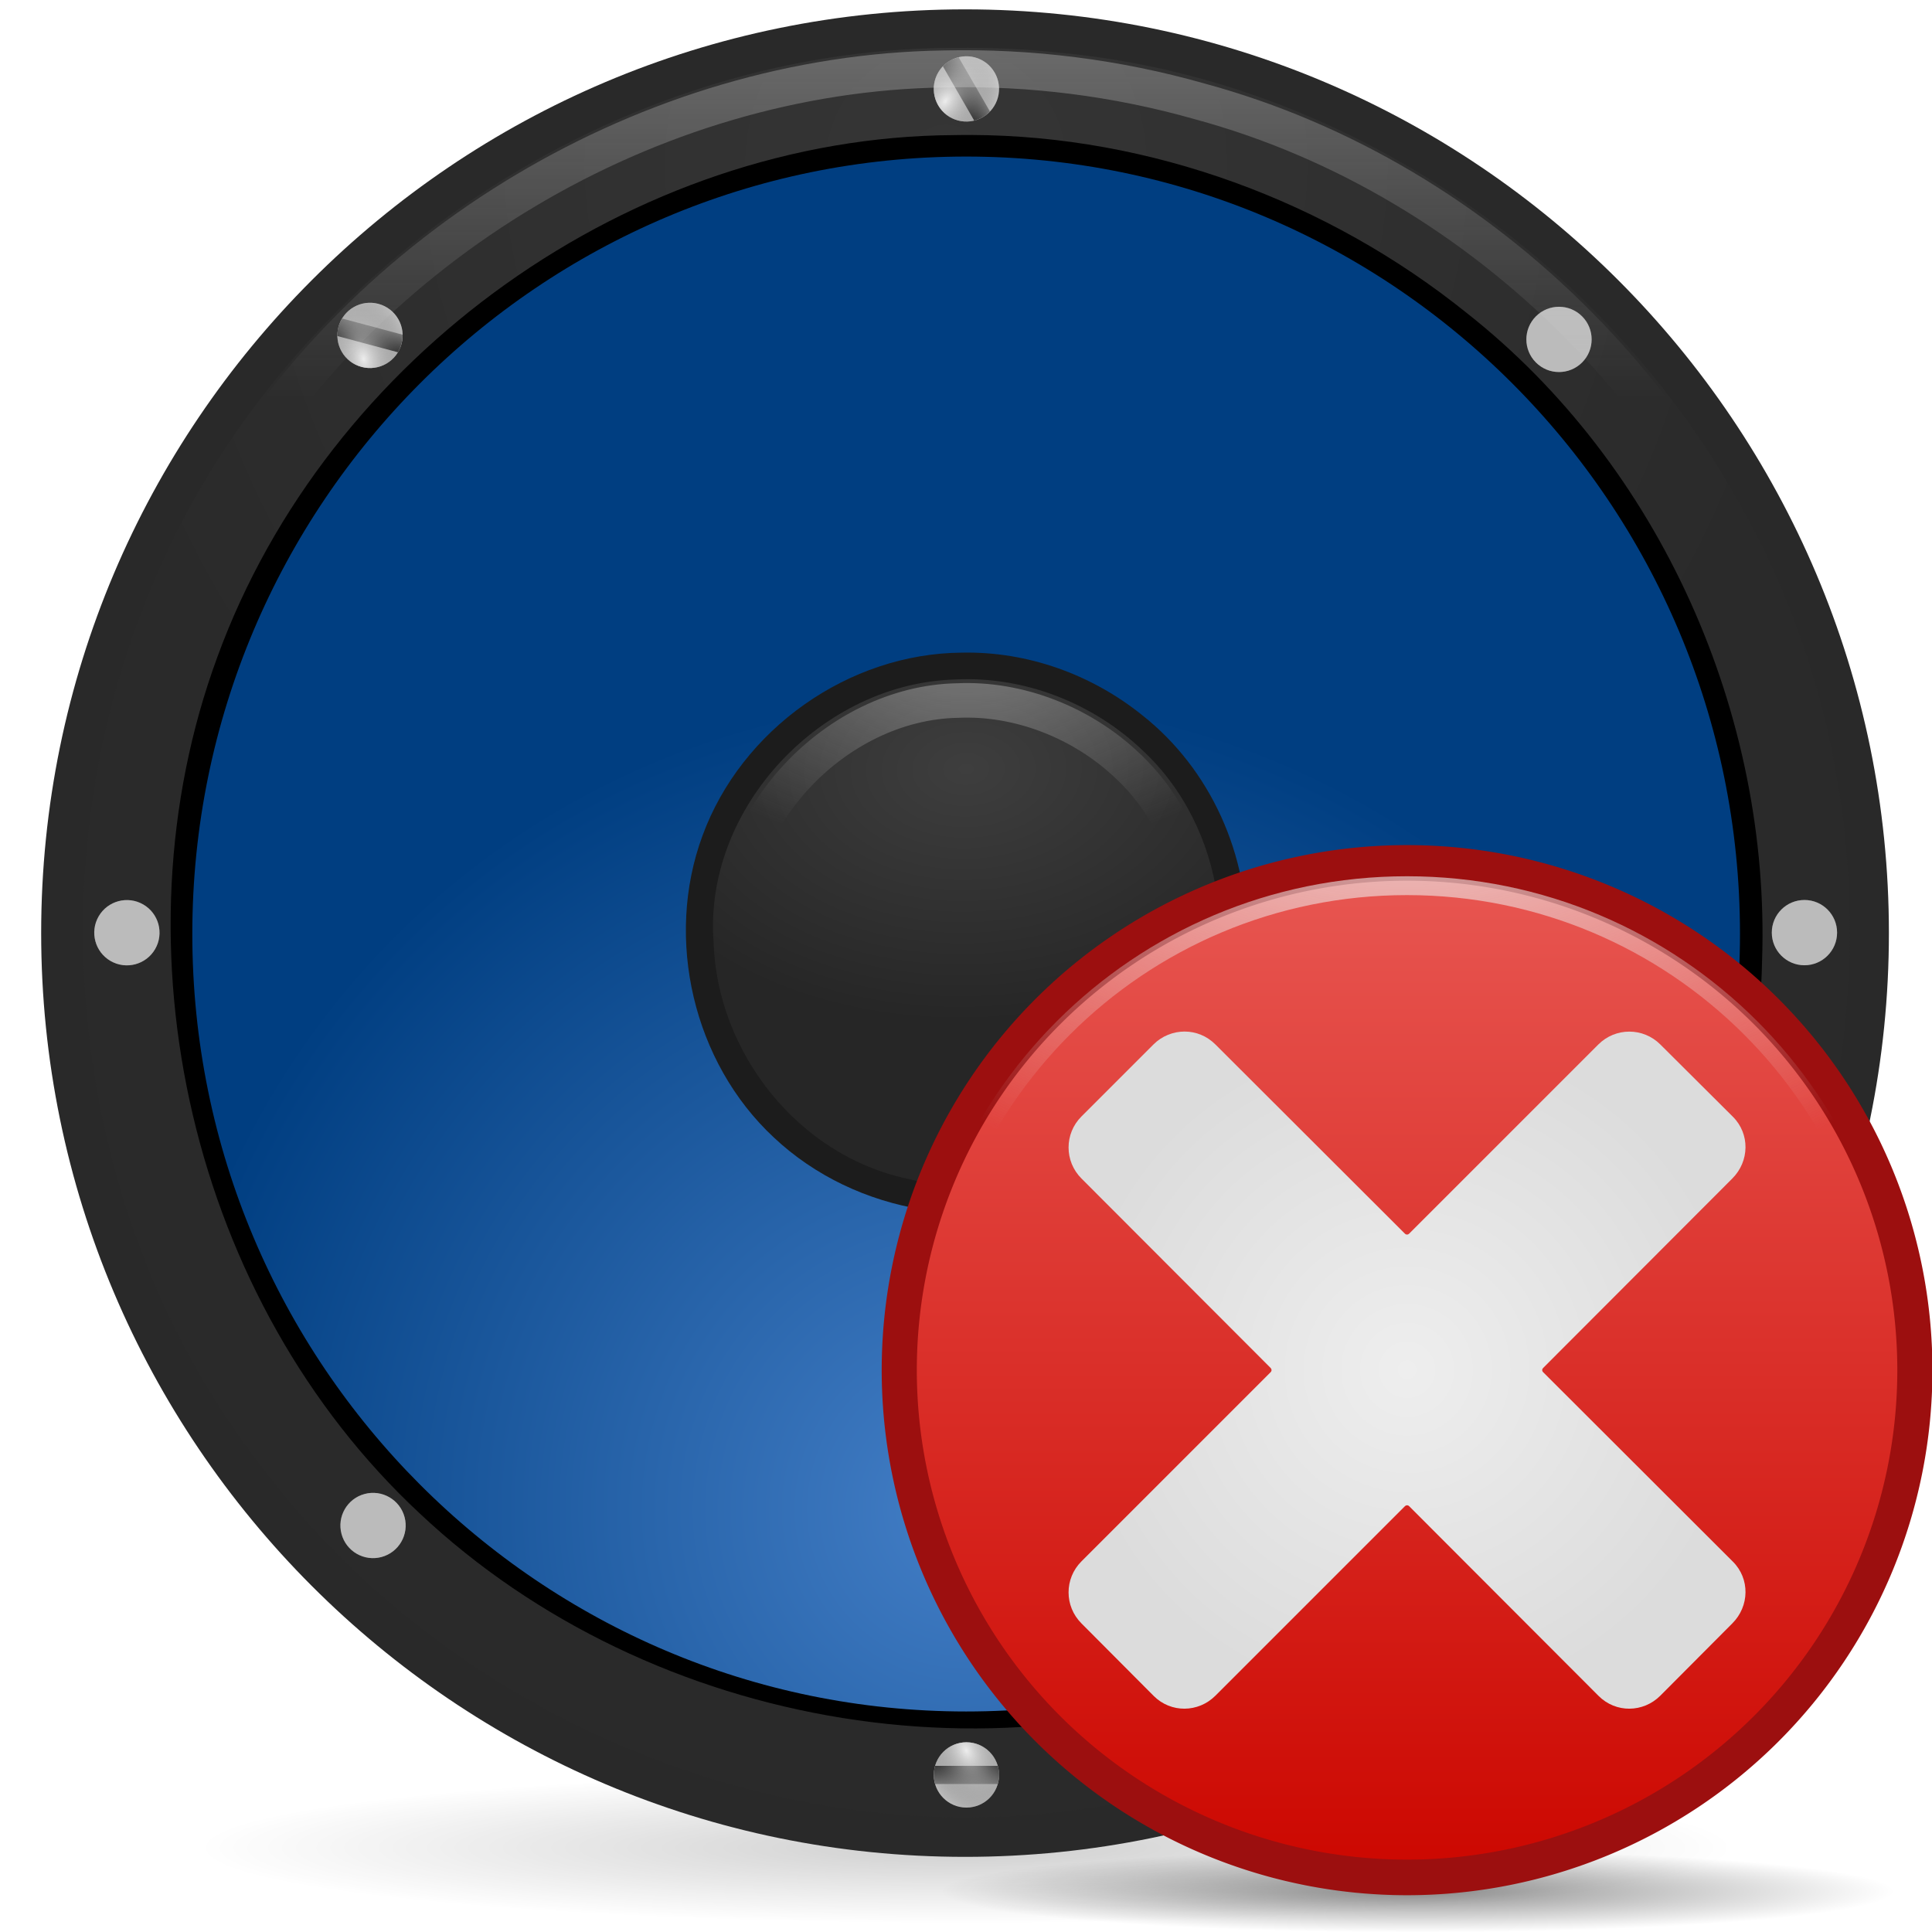
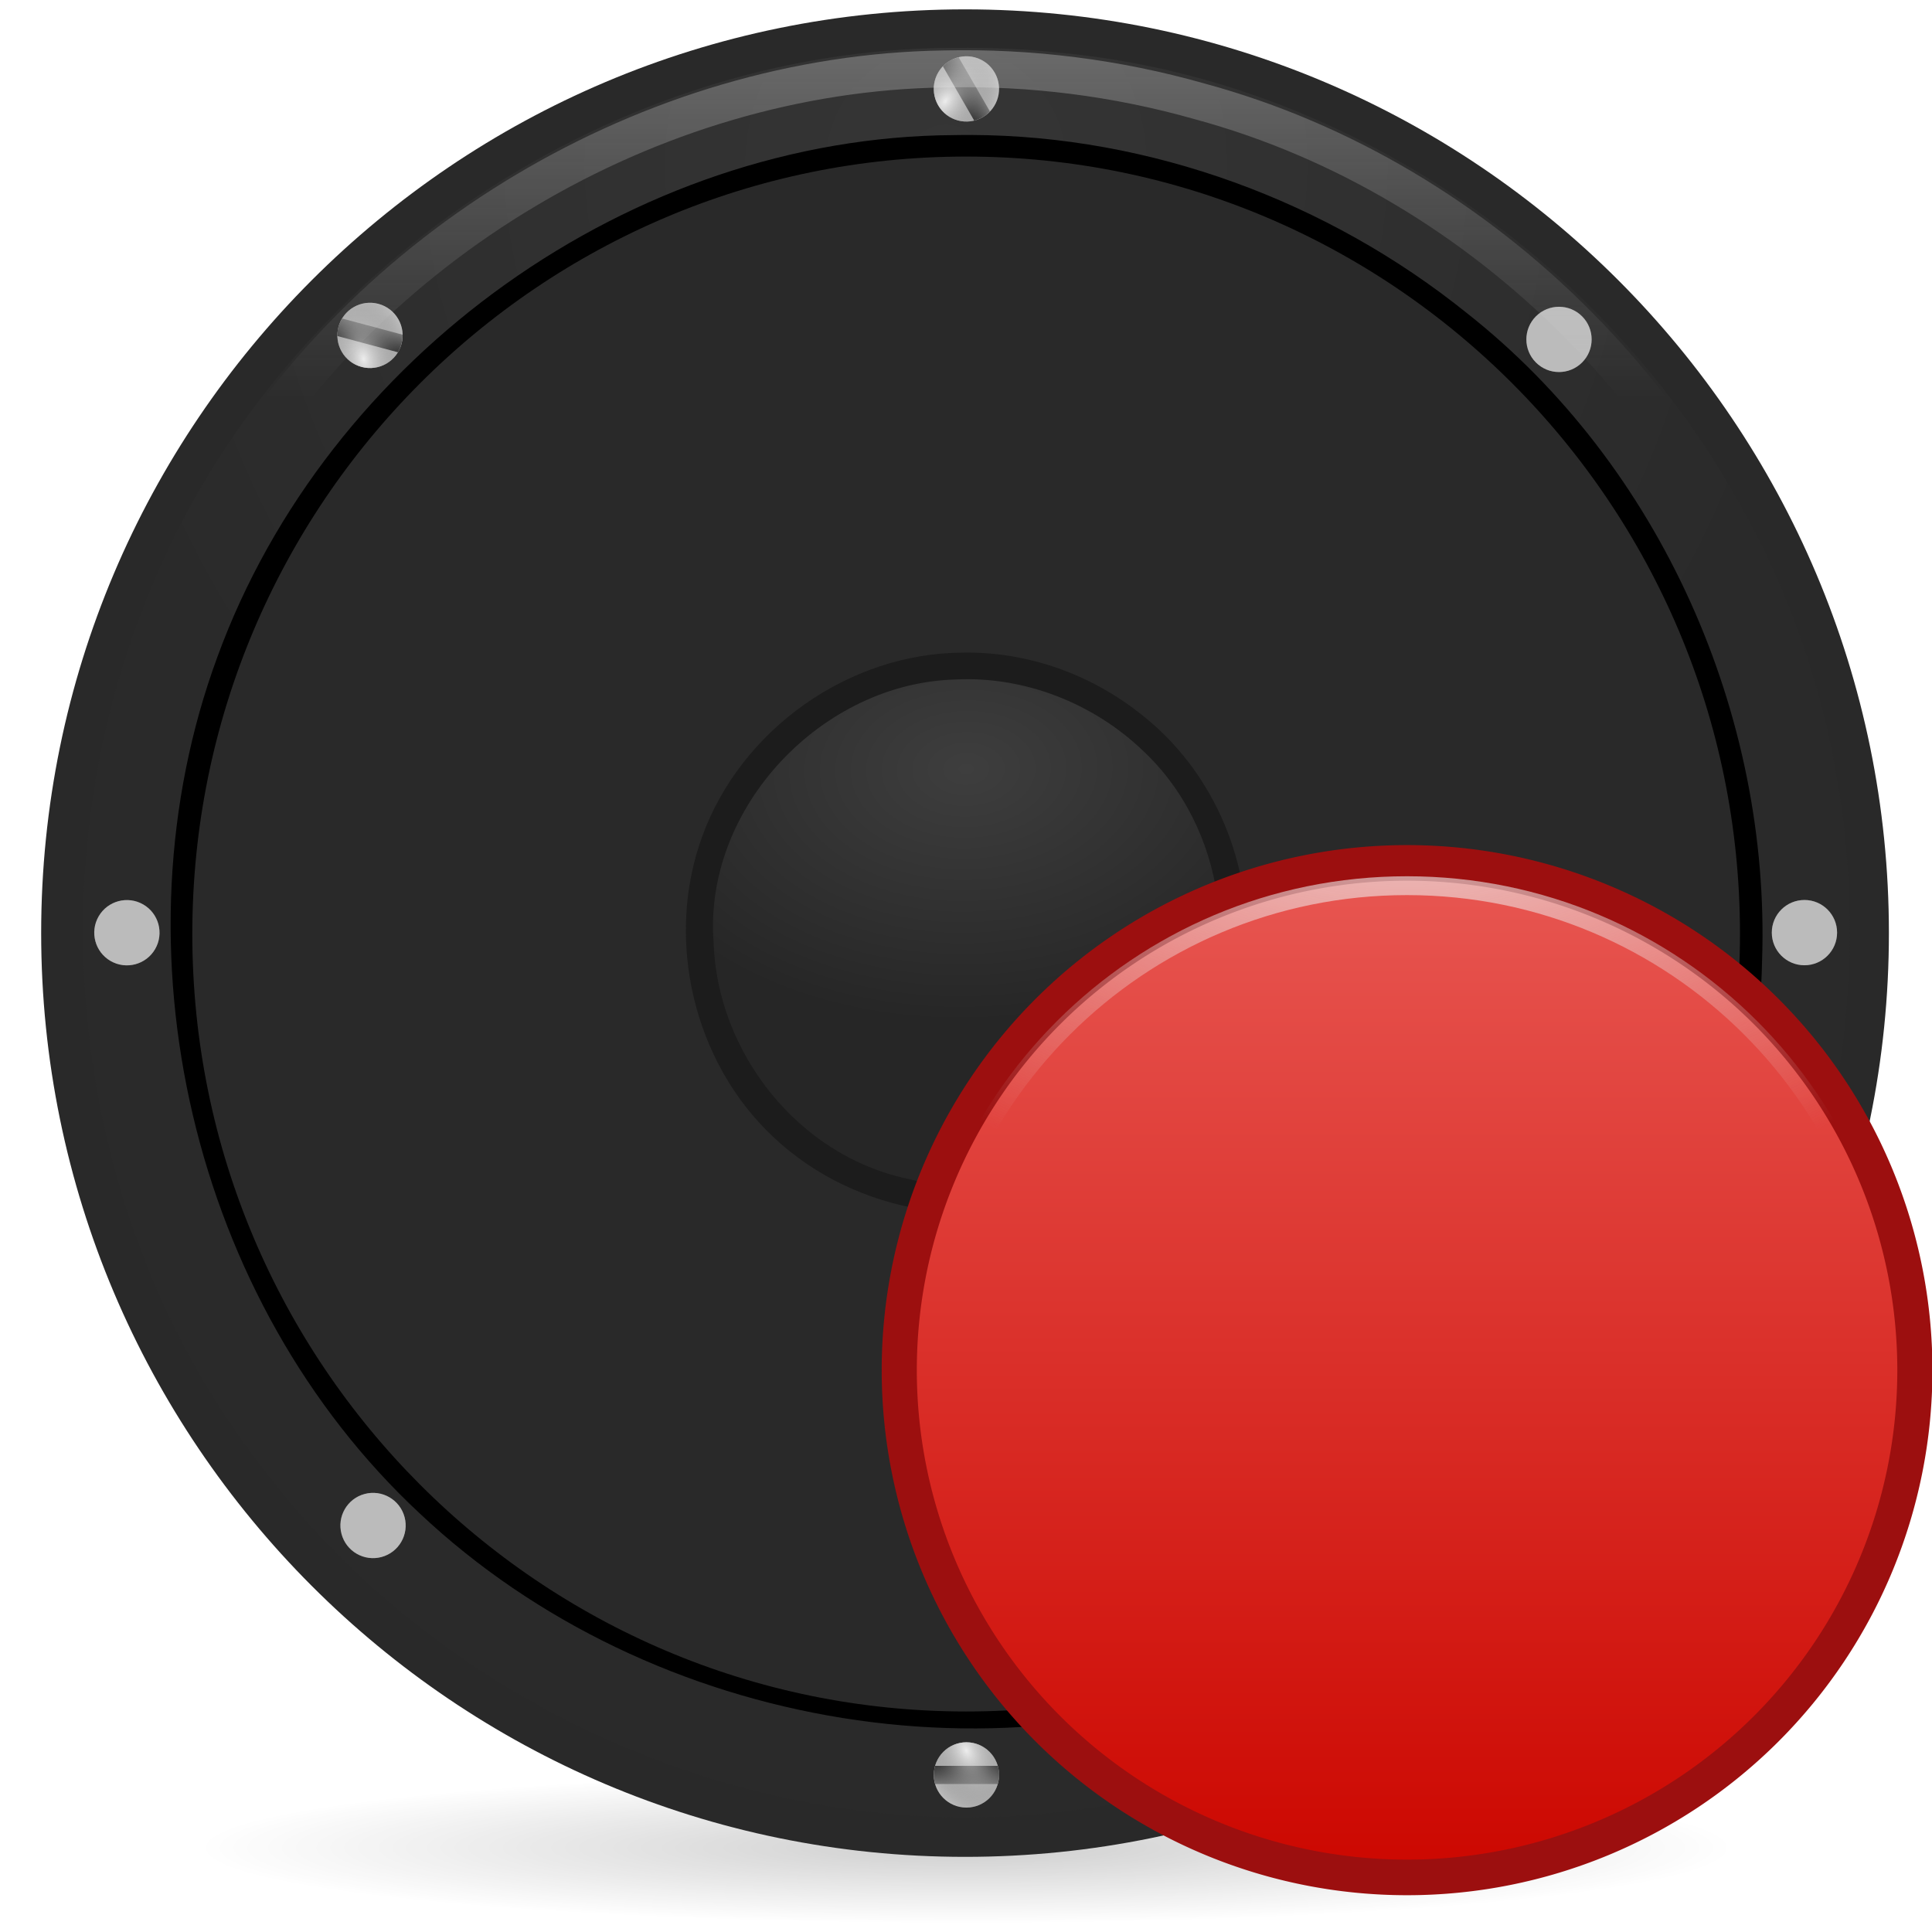
<svg xmlns="http://www.w3.org/2000/svg" xmlns:xlink="http://www.w3.org/1999/xlink" viewBox="0 0 128 128">
  <defs id="0">
    <linearGradient id="7">
      <stop id="l" stop-color="#cc0700" />
      <stop offset="1" id="m" stop-color="#e85752" />
    </linearGradient>
    <linearGradient id="8">
      <stop id="n" stop-color="#eee" />
      <stop offset="1" id="o" stop-color="#eee" stop-opacity="0" />
    </linearGradient>
    <linearGradient id="9">
      <stop id="p" />
      <stop offset="1" id="q" stop-opacity="0" />
    </linearGradient>
    <linearGradient id="A">
      <stop id="r" stop-color="#eee" stop-opacity="0.457" />
      <stop offset="1" id="s" stop-color="#eee" stop-opacity="0" />
    </linearGradient>
    <linearGradient id="B">
      <stop id="t" stop-color="#3e3e3e" />
      <stop offset="1" id="u" stop-color="#262626" />
    </linearGradient>
    <linearGradient id="C">
      <stop id="v" stop-color="#353535" />
      <stop offset="1" id="w" stop-color="#2a2a2a" />
    </linearGradient>
    <linearGradient id="D">
      <stop id="x" stop-color="#437ec6" />
      <stop offset="1" id="y" stop-color="#003e81" />
    </linearGradient>
    <filter id="E">
      <feGaussianBlur stdDeviation="8.75" id="z" />
    </filter>
    <linearGradient id="F">
      <stop id="10" stop-color="#fff" stop-opacity="0.732" />
      <stop id="11" offset="1" stop-color="#323232" stop-opacity="0" />
    </linearGradient>
    <linearGradient id="G">
      <stop id="12" stop-color="#797979" />
      <stop id="13" offset="1" stop-color="#2d2d2d" />
    </linearGradient>
    <filter id="H">
      <feGaussianBlur stdDeviation="0.466" id="14" />
    </filter>
    <filter id="I">
      <feGaussianBlur stdDeviation="0.425" id="15" />
    </filter>
    <filter id="J" x="-0.013" width="1.026" y="-0.134" height="1.268">
      <feGaussianBlur stdDeviation="0.563" id="16" />
    </filter>
    <radialGradient xlink:href="#9" id="K" gradientUnits="userSpaceOnUse" gradientTransform="matrix(1,0,0,9.8360655e-2,0,111.241)" cx="63.04" cy="123.38" r="51.27" />
    <radialGradient xlink:href="#D" id="L" gradientUnits="userSpaceOnUse" gradientTransform="matrix(1,0,0,1.064,0,-15.427)" cx="304.84" cy="366.23" r="175.79" />
    <radialGradient xlink:href="#C" id="M" gradientUnits="userSpaceOnUse" gradientTransform="matrix(1,0,0,1.002,-1.4211364e-2,-0.182)" cx="62.65" cy="11.05" r="58.764" />
    <radialGradient xlink:href="#B" id="N" gradientUnits="userSpaceOnUse" gradientTransform="matrix(1.458,-3.5247631e-2,2.4163367e-2,1,-30.648,2.226)" cx="64.06" cy="51.1" r="16.86" />
    <linearGradient xlink:href="#G" id="O" gradientUnits="userSpaceOnUse" gradientTransform="matrix(0.334,0,0,0.334,70.668,122.459)" x1="9.701" y1="28.5" x2="9.785" y2="24.875" />
    <radialGradient xlink:href="#F" id="P" gradientUnits="userSpaceOnUse" gradientTransform="matrix(-1.265,0.632,-1,-2,61.283,314.045)" cx="12.904" cy="84.71" r="6.5" />
    <linearGradient xlink:href="#8" id="Q" gradientUnits="userSpaceOnUse" y1="3.316" x2="0" y2="26.449" />
    <radialGradient xlink:href="#A" id="R" gradientUnits="userSpaceOnUse" gradientTransform="matrix(1.513,0,0,1.001,-32.821,-7.6944356e-2)" cx="63.982" cy="40.39" r="16.573" />
    <radialGradient xlink:href="#8" id="S" cx="64" cy="110.92" r="6.473" gradientTransform="matrix(2.059,8.053046e-8,-3.9015983e-8,0.998,-67.78,0.283)" gradientUnits="userSpaceOnUse" />
    <radialGradient gradientUnits="userSpaceOnUse" gradientTransform="matrix(1.533,-3.1358239e-8,2.404893e-8,1.124,-33.828,2.991)" r="55.27" cy="-15.174" cx="64.7" id="T" xlink:href="#8" />
    <radialGradient id="U" cx="-64" cy="148.57" r="38.946" gradientTransform="matrix(0.535,-0.714,0.765,0.98,-143.35,-215.123)" gradientUnits="userSpaceOnUse" xlink:href="#Z" />
    <radialGradient r="15.03" cy="51.39" cx="60.05" gradientTransform="matrix(-1.405,1.189,-1,-1.181,199.738,11.751)" gradientUnits="userSpaceOnUse" id="V" xlink:href="#Z" />
    <radialGradient r="56.734" cy="23.325" cx="58.4" gradientTransform="matrix(-1,0.986,-1,-0.986,147.085,-25.869)" gradientUnits="userSpaceOnUse" id="W" xlink:href="#Y" />
    <radialGradient r="53.91" cy="117.35" cx="63.894" gradientTransform="matrix(1,0,0,8.641975e-2,0,107.21)" gradientUnits="userSpaceOnUse" id="X" xlink:href="#9" />
    <linearGradient id="Y">
      <stop id="17" stop-color="#cc0700" />
      <stop id="18" offset="1" stop-color="#af0600" />
    </linearGradient>
    <linearGradient id="Z">
      <stop id="19" stop-color="#eee" />
      <stop id="1A" offset="1" stop-color="#dcdcdc" />
    </linearGradient>
    <radialGradient gradientUnits="userSpaceOnUse" gradientTransform="matrix(1.155,-1.5120518e-8,1.8629708e-8,1.424,-9.984,6.291)" r="56.927" cy="-9.988" cx="64.26" id="a" xlink:href="#8" />
    <radialGradient r="18.17" cy="122.6" cx="27.499" gradientTransform="matrix(1,0,0,0.189,0,99.404)" gradientUnits="userSpaceOnUse" id="b" xlink:href="#9" />
    <radialGradient gradientUnits="userSpaceOnUse" gradientTransform="matrix(1.892,-1.925,1.168,1.148,-200.083,153.616)" r="56.842" cy="104.2" cx="87.83" id="c" xlink:href="#e" />
    <linearGradient id="d">
      <stop id="1B" stop-color="#8bb300" />
      <stop offset="1" id="1C" stop-color="#9dca00" />
    </linearGradient>
    <linearGradient id="e">
      <stop id="1D" stop-color="#bf0303" />
      <stop id="1E" offset="1" stop-color="#d20303" />
    </linearGradient>
    <linearGradient id="f">
      <stop id="1F" stop-opacity="0" />
      <stop id="1G" offset="1" />
    </linearGradient>
    <radialGradient xlink:href="#Z" id="g" gradientUnits="userSpaceOnUse" gradientTransform="matrix(0.535,-0.714,0.765,0.98,10.308,-272.115)" cx="-64" cy="148.57" r="38.946" />
    <radialGradient xlink:href="#Z" id="h" cx="-89.5" cy="122.07" r="35.994" gradientTransform="matrix(1,0,0,1,0,-3.7256374e-2)" gradientUnits="userSpaceOnUse" />
    <linearGradient xlink:href="#7" id="i" y1="120.54" x2="0" y2="8.707" gradientUnits="userSpaceOnUse" />
  </defs>
  <g id="1" transform="matrix(0.996,0,0,0.996,0.286,8.644918e-2)">
    <path transform="translate(0.957,-0.549)" d="M 114.318,123.377 A 51.275,5.043 0 1 1 11.768,123.377 A 51.275,5.043 0 1 1 114.318,123.377 z" id="j" opacity="0.438" fill="url(#K)" filter="url(#J)" stroke-linejoin="bevel" stroke-linecap="round" stroke-width="5.787" />
    <g id="k">
      <path id="1H" d="M 63.215,3.098 C 39.748,3.08 17.264,18.771 9.09,40.74 C 1.933,59.325 4.827,81.634 17.082,97.432 C 29.616,114.119 51.463,123.381 72.191,120.185 C 91.566,117.51 109.217,104.615 117.299,86.748 C 125.093,70.021 124.619,49.533 115.432,33.423 C 106.316,16.956 89.002,5.153 70.182,3.415 C 67.87,3.164 65.541,3.069 63.215,3.098 z" fill="#00316e" stroke-linejoin="bevel" stroke-linecap="round" stroke-width="2.3" />
      <path id="1I" d="M 304.844,50.875 C 205.255,50.875 124.625,136.81 124.625,242.281 C 124.625,347.752 205.254,433.719 304.844,433.719 C 404.433,433.719 485.063,347.752 485.062,242.281 C 485.062,136.81 404.432,50.875 304.844,50.875 z" transform="matrix(0.341,0,0,0.321,-40.046,-15.795)" fill="#292929" stroke-linejoin="bevel" stroke-linecap="round" stroke-width="2.3" />
-       <path transform="matrix(0.308,0,0,0.29,-29.912,-8.223)" d="M 480.636,242.293 A 175.794,186.987 0 1 1 129.047,242.293 A 175.794,186.987 0 1 1 480.636,242.293 z" id="1J" fill="url(#L)" stroke-linejoin="bevel" stroke-linecap="round" stroke-width="2.3" />
      <path id="1K" d="M 304.844,54.281 C 207.207,54.281 128.031,138.536 128.031,242.281 C 128.031,346.027 207.207,430.312 304.844,430.312 C 402.481,430.312 481.656,346.027 481.656,242.281 C 481.656,138.536 402.48,54.281 304.844,54.281 z" transform="matrix(0.308,0,0,0.29,-29.912,-8.223)" fill="none" filter="url(#E)" stroke="#000" stroke-linejoin="bevel" stroke-linecap="round" stroke-width="19.374" />
      <path d="M 63.215,3.1 C 39.748,3.082 17.264,18.773 9.09,40.742 C 1.933,59.327 4.827,81.635 17.082,97.433 C 29.616,114.121 51.463,123.379 72.19,120.183 C 91.566,117.508 109.217,104.617 117.299,86.75 C 125.093,70.023 124.619,49.535 115.432,33.425 C 106.316,16.958 89.002,5.155 70.182,3.417 C 67.87,3.166 65.541,3.071 63.215,3.1 z M 64.324,8.892 C 76.245,8.933 88.038,13.291 97.29,20.742 C 110.177,30.9 117.487,47.437 116.924,63.8 C 116.567,83.242 104.12,101.522 86.665,109.858 C 67.54,119.241 43.069,115.126 27.632,100.583 C 12.477,86.473 7.027,63.012 14.174,43.608 C 21.487,23.58 41.76,9.018 63.174,8.9 C 63.558,8.892 63.939,8.89 64.324,8.892 z" id="1L" fill="url(#M)" stroke-linejoin="bevel" stroke-linecap="round" stroke-width="2.3" />
      <path id="1M" d="M 63.719,43.375 C 56.147,43.417 49.022,48.491 46.438,55.562 C 43.912,62.413 45.829,70.64 51.188,75.625 C 56.64,80.757 65.203,82.191 71.969,78.875 C 78.126,75.937 82.499,69.531 82.625,62.656 C 82.824,56.891 80.244,51.119 75.688,47.531 C 72.325,44.826 68.067,43.288 63.719,43.375 z" transform="translate(-7.3959375e-4,-4.9e-2)" fill="#1c1c1c" stroke-linejoin="bevel" stroke-linecap="round" stroke-width="2.3" />
      <path d="M 63.354,45.109 C 54.434,45.296 46.511,53.604 47.179,62.584 C 47.413,69.947 52.829,76.795 60.096,78.326 C 67.104,80.126 74.978,76.792 78.546,70.493 C 82.502,63.981 81.285,54.972 75.671,49.784 C 72.414,46.691 67.868,44.899 63.354,45.109 z" id="1N" fill="url(#N)" stroke-linejoin="bevel" stroke-linecap="round" stroke-width="2.3" />
      <g id="1O" transform="translate(-7.3959375e-4,-4.9e-2)">
        <g id="1R">
          <g id="1T" transform="translate(-10.777,-13.344)">
            <path transform="matrix(0.334,0,0,0.334,38.73,73.743)" d="M 107.921,166.033 C 104.331,166.033 101.421,168.943 101.421,172.533 C 101.421,176.122 104.331,179.033 107.921,179.033 C 111.511,179.033 114.421,176.122 114.421,172.533 C 114.421,168.943 111.511,166.033 107.921,166.033 z" id="1b" fill="#555" filter="url(#H)" />
            <path id="1c" d="M 74.776,129.202 C 73.577,129.202 72.605,130.174 72.605,131.373 C 72.605,132.572 73.577,133.544 74.776,133.544 C 75.975,133.544 76.947,132.572 76.947,131.373 C 76.947,130.174 75.975,129.202 74.776,129.202 L 74.776,129.202 z" fill="#bbb" />
            <path id="1d" d="M 72.693,130.768 C 72.637,130.959 72.61,131.163 72.61,131.373 C 72.61,131.583 72.637,131.786 72.693,131.978 L 76.858,131.978 C 76.913,131.786 76.952,131.583 76.952,131.373 C 76.952,131.163 76.913,130.959 76.858,130.768 L 72.693,130.768 z" fill="url(#O)" />
            <path transform="matrix(0.334,0,0,0.334,88.052,78.724)" id="1e" d="M -39.746,151.121 C -43.335,151.121 -46.246,154.031 -46.246,157.621 C -46.246,161.211 -43.335,164.121 -39.746,164.121 C -36.156,164.121 -33.246,161.211 -33.246,157.621 C -33.246,154.031 -36.156,151.121 -39.746,151.121 L -39.746,151.121 z" fill="url(#P)" filter="url(#I)" />
          </g>
          <g transform="matrix(0,1,-1,0,251.115,-12.777)" id="1U">
            <path id="1f" d="M 107.921,166.033 C 104.331,166.033 101.421,168.943 101.421,172.533 C 101.421,176.122 104.331,179.033 107.921,179.033 C 111.511,179.033 114.421,176.122 114.421,172.533 C 114.421,168.943 111.511,166.033 107.921,166.033 z" transform="matrix(0.334,0,0,0.334,38.73,73.743)" fill="#555" filter="url(#H)" />
            <path d="M 74.776,129.202 C 73.577,129.202 72.605,130.174 72.605,131.373 C 72.605,132.572 73.577,133.544 74.776,133.544 C 75.975,133.544 76.947,132.572 76.947,131.373 C 76.947,130.174 75.975,129.202 74.776,129.202 L 74.776,129.202 z" id="1g" fill="#bbb" />
            <path d="M 72.693,130.768 C 72.637,130.959 72.61,131.163 72.61,131.373 C 72.61,131.583 72.637,131.786 72.693,131.978 L 76.858,131.978 C 76.913,131.786 76.952,131.583 76.952,131.373 C 76.952,131.163 76.913,130.959 76.858,130.768 L 72.693,130.768 z" id="1h" fill="url(#O)" />
            <path d="M -39.746,151.121 C -43.335,151.121 -46.246,154.031 -46.246,157.621 C -46.246,161.211 -43.335,164.121 -39.746,164.121 C -36.156,164.121 -33.246,161.211 -33.246,157.621 C -33.246,154.031 -36.156,151.121 -39.746,151.121 L -39.746,151.121 z" id="1i" transform="matrix(0.334,0,0,0.334,88.052,78.724)" fill="url(#P)" filter="url(#I)" />
          </g>
          <g id="1V" transform="matrix(-0.5,-0.866,0.866,-0.5,-12.382,136.319)">
            <path transform="matrix(0.334,0,0,0.334,38.73,73.743)" d="M 107.921,166.033 C 104.331,166.033 101.421,168.943 101.421,172.533 C 101.421,176.122 104.331,179.033 107.921,179.033 C 111.511,179.033 114.421,176.122 114.421,172.533 C 114.421,168.943 111.511,166.033 107.921,166.033 z" id="1j" fill="#555" filter="url(#H)" />
            <path id="1k" d="M 74.776,129.202 C 73.577,129.202 72.605,130.174 72.605,131.373 C 72.605,132.572 73.577,133.544 74.776,133.544 C 75.975,133.544 76.947,132.572 76.947,131.373 C 76.947,130.174 75.975,129.202 74.776,129.202 L 74.776,129.202 z" fill="#bbb" />
            <path id="1l" d="M 72.693,130.768 C 72.637,130.959 72.61,131.163 72.61,131.373 C 72.61,131.583 72.637,131.786 72.693,131.978 L 76.858,131.978 C 76.913,131.786 76.952,131.583 76.952,131.373 C 76.952,131.163 76.913,130.959 76.858,130.768 L 72.693,130.768 z" fill="url(#O)" />
            <path transform="matrix(0.334,0,0,0.334,88.052,78.724)" id="1m" d="M -39.746,151.121 C -43.335,151.121 -46.246,154.031 -46.246,157.621 C -46.246,161.211 -43.335,164.121 -39.746,164.121 C -36.156,164.121 -33.246,161.211 -33.246,157.621 C -33.246,154.031 -36.156,151.121 -39.746,151.121 L -39.746,151.121 z" fill="url(#P)" filter="url(#I)" />
          </g>
          <g transform="matrix(0.5,-0.866,0.866,0.5,-143.002,61.075)" id="1W">
            <path id="1n" d="M 107.921,166.033 C 104.331,166.033 101.421,168.943 101.421,172.533 C 101.421,176.122 104.331,179.033 107.921,179.033 C 111.511,179.033 114.421,176.122 114.421,172.533 C 114.421,168.943 111.511,166.033 107.921,166.033 z" transform="matrix(0.334,0,0,0.334,38.73,73.743)" fill="#555" filter="url(#H)" />
            <path d="M 74.776,129.202 C 73.577,129.202 72.605,130.174 72.605,131.373 C 72.605,132.572 73.577,133.544 74.776,133.544 C 75.975,133.544 76.947,132.572 76.947,131.373 C 76.947,130.174 75.975,129.202 74.776,129.202 L 74.776,129.202 z" id="1o" fill="#bbb" />
            <path d="M 72.693,130.768 C 72.637,130.959 72.61,131.163 72.61,131.373 C 72.61,131.583 72.637,131.786 72.693,131.978 L 76.858,131.978 C 76.913,131.786 76.952,131.583 76.952,131.373 C 76.952,131.163 76.913,130.959 76.858,130.768 L 72.693,130.768 z" id="1p" fill="url(#O)" />
            <path d="M -39.746,151.121 C -43.335,151.121 -46.246,154.031 -46.246,157.621 C -46.246,161.211 -43.335,164.121 -39.746,164.121 C -36.156,164.121 -33.246,161.211 -33.246,157.621 C -33.246,154.031 -36.156,151.121 -39.746,151.121 L -39.746,151.121 z" id="1q" transform="matrix(0.334,0,0,0.334,88.052,78.724)" fill="url(#P)" filter="url(#I)" />
          </g>
        </g>
        <g transform="matrix(0.707,-0.707,0.707,0.707,-25.075,63.364)" id="1S">
          <g transform="translate(-10.777,-13.344)" id="1X">
            <path id="1r" d="M 107.921,166.033 C 104.331,166.033 101.421,168.943 101.421,172.533 C 101.421,176.122 104.331,179.033 107.921,179.033 C 111.511,179.033 114.421,176.122 114.421,172.533 C 114.421,168.943 111.511,166.033 107.921,166.033 z" transform="matrix(0.334,0,0,0.334,38.73,73.743)" fill="#555" filter="url(#H)" />
-             <path d="M 74.776,129.202 C 73.577,129.202 72.605,130.174 72.605,131.373 C 72.605,132.572 73.577,133.544 74.776,133.544 C 75.975,133.544 76.947,132.572 76.947,131.373 C 76.947,130.174 75.975,129.202 74.776,129.202 L 74.776,129.202 z" id="1s" fill="#bbb" />
+             <path d="M 74.776,129.202 C 73.577,129.202 72.605,130.174 72.605,131.373 C 72.605,132.572 73.577,133.544 74.776,133.544 C 76.947,130.174 75.975,129.202 74.776,129.202 L 74.776,129.202 z" id="1s" fill="#bbb" />
            <path d="M 72.693,130.768 C 72.637,130.959 72.61,131.163 72.61,131.373 C 72.61,131.583 72.637,131.786 72.693,131.978 L 76.858,131.978 C 76.913,131.786 76.952,131.583 76.952,131.373 C 76.952,131.163 76.913,130.959 76.858,130.768 L 72.693,130.768 z" id="1t" fill="url(#O)" />
            <path d="M -39.746,151.121 C -43.335,151.121 -46.246,154.031 -46.246,157.621 C -46.246,161.211 -43.335,164.121 -39.746,164.121 C -36.156,164.121 -33.246,161.211 -33.246,157.621 C -33.246,154.031 -36.156,151.121 -39.746,151.121 L -39.746,151.121 z" id="1u" transform="matrix(0.334,0,0,0.334,88.052,78.724)" fill="url(#P)" filter="url(#I)" />
          </g>
          <g id="1Y" transform="matrix(0,1,-1,0,251.115,-12.777)">
            <path transform="matrix(0.334,0,0,0.334,38.73,73.743)" d="M 107.921,166.033 C 104.331,166.033 101.421,168.943 101.421,172.533 C 101.421,176.122 104.331,179.033 107.921,179.033 C 111.511,179.033 114.421,176.122 114.421,172.533 C 114.421,168.943 111.511,166.033 107.921,166.033 z" id="1v" fill="#555" filter="url(#H)" />
            <path id="1w" d="M 74.776,129.202 C 73.577,129.202 72.605,130.174 72.605,131.373 C 72.605,132.572 73.577,133.544 74.776,133.544 C 75.975,133.544 76.947,132.572 76.947,131.373 C 76.947,130.174 75.975,129.202 74.776,129.202 L 74.776,129.202 z" fill="#bbb" />
            <path id="1x" d="M 72.693,130.768 C 72.637,130.959 72.61,131.163 72.61,131.373 C 72.61,131.583 72.637,131.786 72.693,131.978 L 76.858,131.978 C 76.913,131.786 76.952,131.583 76.952,131.373 C 76.952,131.163 76.913,130.959 76.858,130.768 L 72.693,130.768 z" fill="url(#O)" />
            <path transform="matrix(0.334,0,0,0.334,88.052,78.724)" id="1y" d="M -39.746,151.121 C -43.335,151.121 -46.246,154.031 -46.246,157.621 C -46.246,161.211 -43.335,164.121 -39.746,164.121 C -36.156,164.121 -33.246,161.211 -33.246,157.621 C -33.246,154.031 -36.156,151.121 -39.746,151.121 L -39.746,151.121 z" fill="url(#P)" filter="url(#I)" />
          </g>
          <g transform="matrix(-0.5,-0.866,0.866,-0.5,-12.382,136.319)" id="1Z">
            <path id="1z" d="M 107.921,166.033 C 104.331,166.033 101.421,168.943 101.421,172.533 C 101.421,176.122 104.331,179.033 107.921,179.033 C 111.511,179.033 114.421,176.122 114.421,172.533 C 114.421,168.943 111.511,166.033 107.921,166.033 z" transform="matrix(0.334,0,0,0.334,38.73,73.743)" fill="#555" filter="url(#H)" />
            <path d="M 74.776,129.202 C 73.577,129.202 72.605,130.174 72.605,131.373 C 72.605,132.572 73.577,133.544 74.776,133.544 C 75.975,133.544 76.947,132.572 76.947,131.373 C 76.947,130.174 75.975,129.202 74.776,129.202 L 74.776,129.202 z" id="20" fill="#bbb" />
            <path d="M 72.693,130.768 C 72.637,130.959 72.61,131.163 72.61,131.373 C 72.61,131.583 72.637,131.786 72.693,131.978 L 76.858,131.978 C 76.913,131.786 76.952,131.583 76.952,131.373 C 76.952,131.163 76.913,130.959 76.858,130.768 L 72.693,130.768 z" id="21" fill="url(#O)" />
            <path d="M -39.746,151.121 C -43.335,151.121 -46.246,154.031 -46.246,157.621 C -46.246,161.211 -43.335,164.121 -39.746,164.121 C -36.156,164.121 -33.246,161.211 -33.246,157.621 C -33.246,154.031 -36.156,151.121 -39.746,151.121 L -39.746,151.121 z" id="22" transform="matrix(0.334,0,0,0.334,88.052,78.724)" fill="url(#P)" filter="url(#I)" />
          </g>
          <g id="1a" transform="matrix(0.5,-0.866,0.866,0.5,-143.002,61.075)">
            <path transform="matrix(0.334,0,0,0.334,38.73,73.743)" d="M 107.921,166.033 C 104.331,166.033 101.421,168.943 101.421,172.533 C 101.421,176.122 104.331,179.033 107.921,179.033 C 111.511,179.033 114.421,176.122 114.421,172.533 C 114.421,168.943 111.511,166.033 107.921,166.033 z" id="23" fill="#555" filter="url(#H)" />
            <path id="24" d="M 74.776,129.202 C 73.577,129.202 72.605,130.174 72.605,131.373 C 72.605,132.572 73.577,133.544 74.776,133.544 C 75.975,133.544 76.947,132.572 76.947,131.373 C 76.947,130.174 75.975,129.202 74.776,129.202 L 74.776,129.202 z" fill="#bbb" />
            <path id="25" d="M 72.693,130.768 C 72.637,130.959 72.61,131.163 72.61,131.373 C 72.61,131.583 72.637,131.786 72.693,131.978 L 76.858,131.978 C 76.913,131.786 76.952,131.583 76.952,131.373 C 76.952,131.163 76.913,130.959 76.858,130.768 L 72.693,130.768 z" fill="url(#O)" />
            <path transform="matrix(0.334,0,0,0.334,88.052,78.724)" id="26" d="M -39.746,151.121 C -43.335,151.121 -46.246,154.031 -46.246,157.621 C -46.246,161.211 -43.335,164.121 -39.746,164.121 C -36.156,164.121 -33.246,161.211 -33.246,157.621 C -33.246,154.031 -36.156,151.121 -39.746,151.121 L -39.746,151.121 z" fill="url(#P)" filter="url(#I)" />
          </g>
        </g>
      </g>
      <path id="1P" d="M 62.531,4.562 C 42.972,4.852 23.99,16.268 14.312,33.156 C 4.145,50.399 4.05,73.265 14.156,90.531 C 14.167,90.531 14.177,90.531 14.188,90.531 C 23.53,107.073 41.63,118.423 60.656,119.375 C 60.667,119.375 60.677,119.375 60.688,119.375 C 78.681,120.526 97.006,112.483 108.344,98.5 C 120.014,84.474 124.303,64.574 119.406,46.906 C 119.406,46.896 119.406,46.885 119.406,46.875 C 114.307,27.797 98.622,11.895 79.531,6.719 C 74.011,5.151 68.275,4.427 62.531,4.562 z" transform="translate(-1.5412439e-2,-6.2918256e-2)" opacity="0.291" fill="none" stroke="url(#Q)" stroke-linejoin="bevel" stroke-linecap="round" stroke-width="2.461" />
-       <path id="1Q" d="M 63.375,46.562 C 55.317,46.731 47.992,54.441 48.594,62.531 C 48.594,62.552 48.594,62.573 48.594,62.594 C 48.807,69.291 53.805,75.616 60.375,77 C 60.396,77 60.417,77 60.438,77 C 66.788,78.631 74.079,75.553 77.312,69.844 C 77.312,69.823 77.312,69.802 77.312,69.781 C 80.901,63.875 79.777,55.578 74.688,50.875 C 71.709,48.046 67.499,46.371 63.406,46.562 C 63.396,46.563 63.385,46.563 63.375,46.562 z" transform="translate(-7.3959375e-4,-4.9e-2)" fill="none" stroke="url(#R)" stroke-linejoin="bevel" stroke-linecap="round" stroke-width="2.3" />
    </g>
  </g>
-   <path id="2" d="M 117.804,117.351 A 53.91,4.659 0 1 1 9.983,117.351 A 53.91,4.659 0 1 1 117.804,117.351 z" transform="matrix(0.586,0,0,0.586,56.478,56.537)" opacity="0.443" fill="url(#X)" />
  <path id="3" d="M 122.089,64.626 A 56.734,55.919 0 1 1 8.621,64.626 A 56.734,55.919 0 1 1 122.089,64.626 z" transform="matrix(0.593,0,0,0.601,54.466,51.936)" fill="url(#i)" />
  <path transform="matrix(0.593,0,0,0.601,54.466,51.936)" d="M 122.089,64.626 A 56.734,55.919 0 1 1 8.621,64.626 A 56.734,55.919 0 1 1 122.089,64.626 z" id="4" fill="none" stroke="#9c0f0f" stroke-width="3.924" />
  <path id="5" d="M 65.344,11.219 C 35.364,11.219 11.125,35.134 11.125,64.625 C 11.125,94.116 35.364,118.031 65.344,118.031 C 95.324,118.031 119.594,94.114 119.594,64.625 C 119.594,35.136 95.324,11.219 65.344,11.219 z" transform="matrix(0.593,0,0,0.601,54.466,51.936)" fill="none" stroke="url(#T)" stroke-width="2.079" />
-   <path id="6" d="M -113.156,86.062 C -114.349,86.062 -115.557,86.525 -116.469,87.438 L -124.125,95.094 C -125.95,96.918 -125.95,99.863 -124.125,101.688 L -104,121.844 C -103.973,121.871 -103.952,121.903 -103.938,121.938 C -103.883,122.054 -103.908,122.192 -104,122.281 L -124.125,142.406 C -125.95,144.231 -125.95,147.175 -124.125,149 L -116.438,156.719 C -114.613,158.543 -111.702,158.514 -109.875,156.688 L -89.719,136.531 C -89.692,136.505 -89.66,136.483 -89.625,136.469 C -89.509,136.414 -89.371,136.439 -89.281,136.531 L -69.125,156.719 C -67.3,158.543 -64.389,158.514 -62.562,156.688 L -54.906,149 C -53.078,147.172 -53.02,144.261 -54.844,142.438 L -75.031,122.281 C -75.091,122.224 -75.125,122.145 -75.125,122.062 C -75.125,121.98 -75.091,121.901 -75.031,121.844 L -54.906,101.688 C -53.078,99.86 -53.02,96.948 -54.844,95.125 L -62.562,87.438 C -64.387,85.613 -67.332,85.613 -69.156,87.438 L -89.281,107.562 C -89.308,107.589 -89.34,107.61 -89.375,107.625 C -89.491,107.68 -89.629,107.654 -89.719,107.562 L -109.875,87.438 C -110.789,86.523 -111.963,86.062 -113.156,86.062 z" transform="matrix(0.623,0,0,0.623,148.978,14.726)" fill="url(#h)" />
</svg>